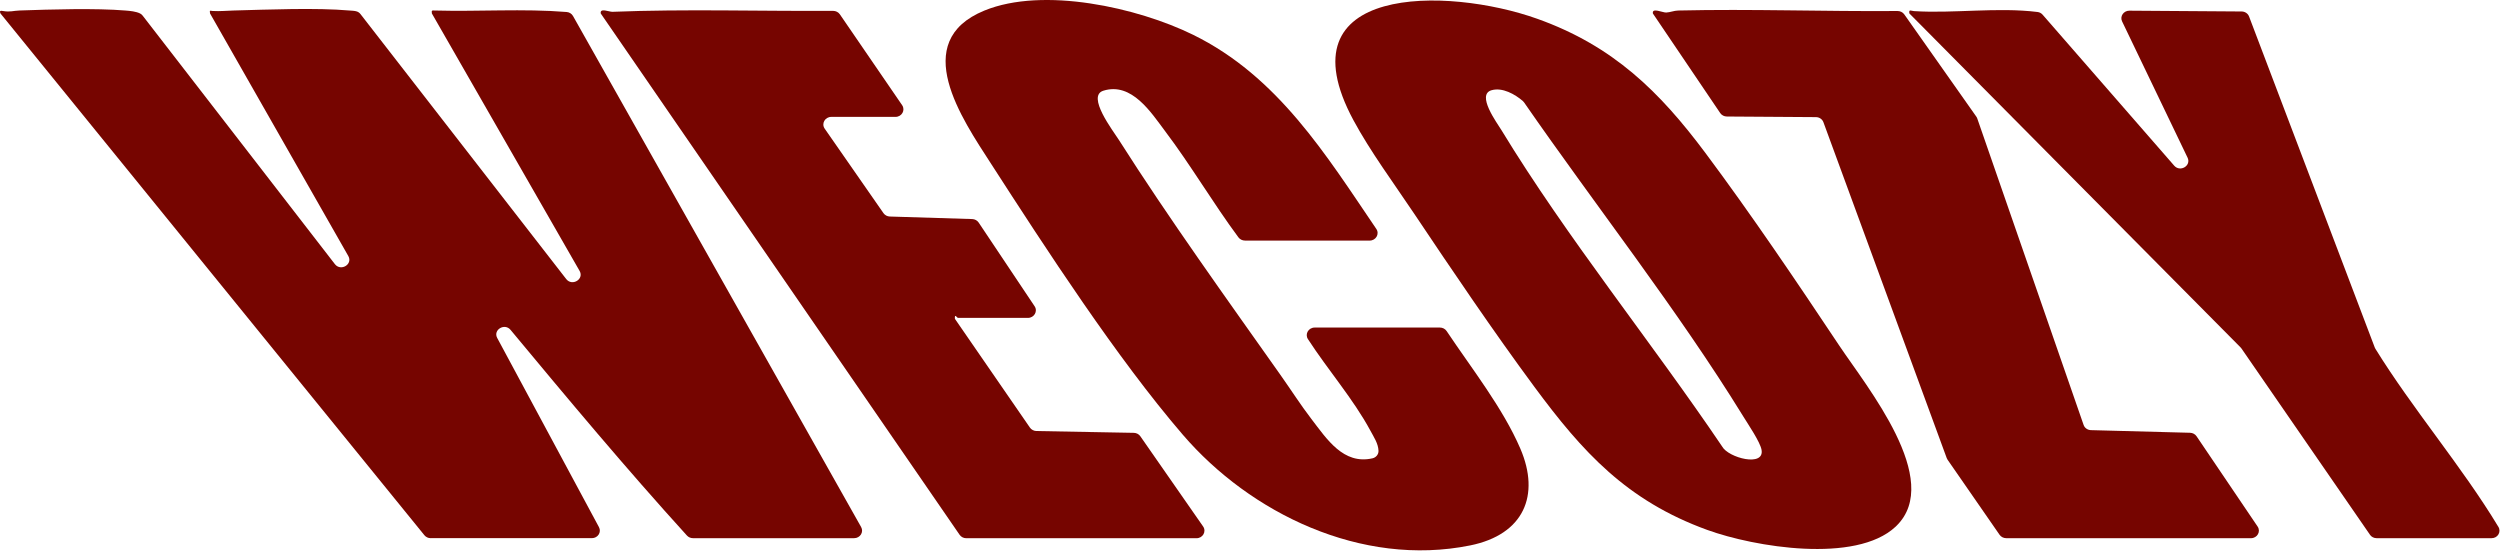
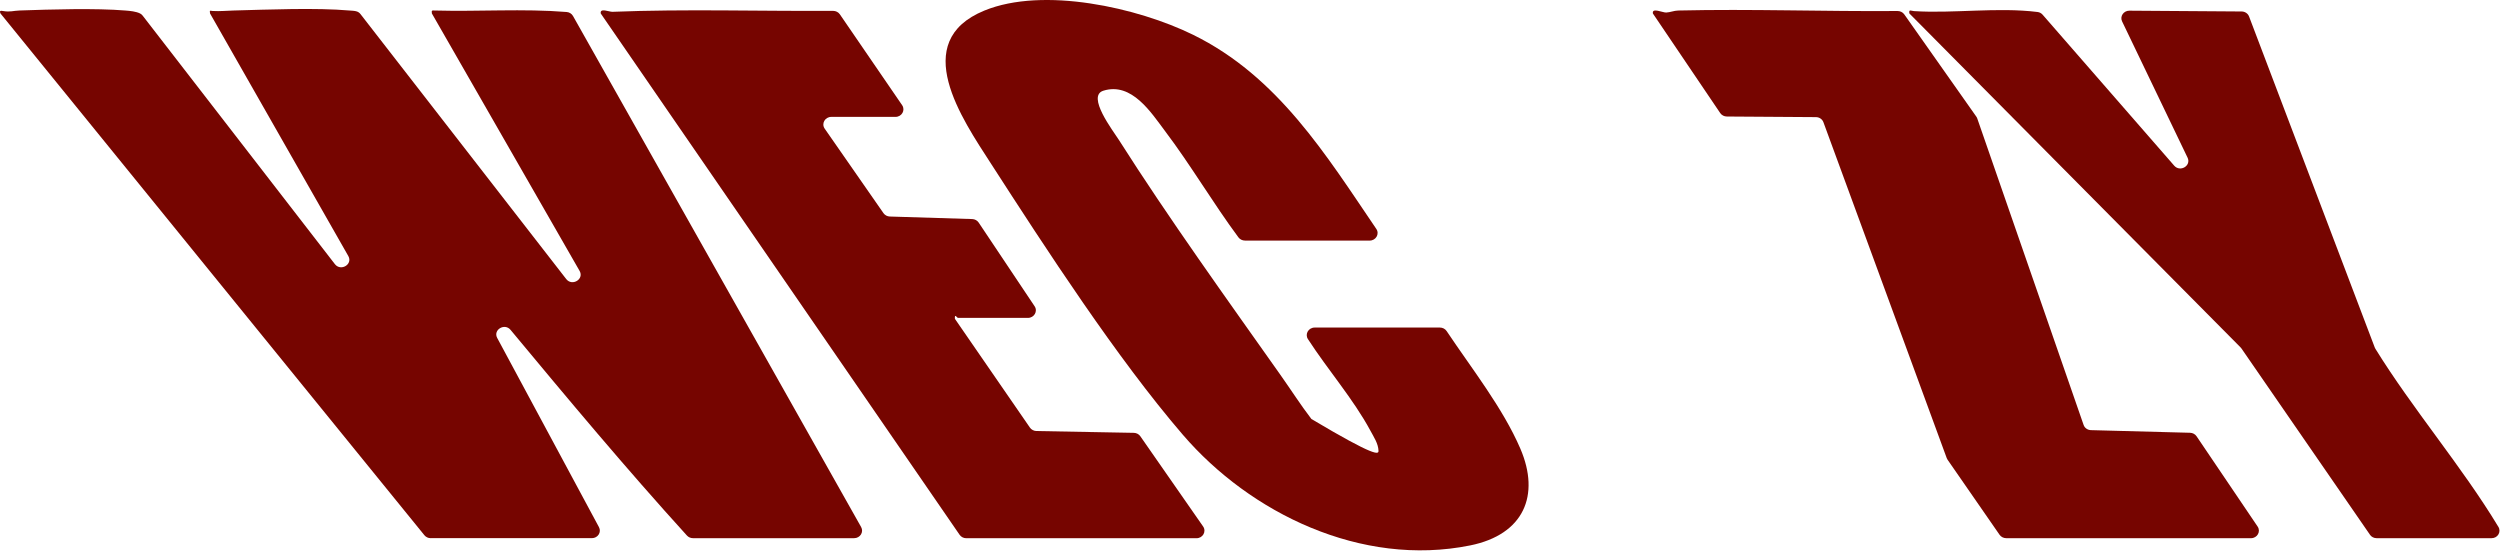
<svg xmlns="http://www.w3.org/2000/svg" width="1728" height="381" viewBox="0 0 1728 381" fill="none">
-   <path d="M680.379 7.318C721.15 -9.399 786.366 5.241 824.625 24.02C883.413 52.878 916.594 107.17 951.314 158.248C953.673 161.721 951.041 166.298 946.682 166.298L946.699 166.282H860.524C858.729 166.282 857.037 165.455 856.011 164.075C838.284 140.151 823.155 114.246 805.222 90.517C795.837 78.084 782.315 56.53 762.639 62.697C750.861 66.382 769.288 90.273 773.375 96.717C807.701 150.717 847.891 206.583 885.055 259.154C892.167 269.201 898.953 279.849 906.441 289.604C917.108 303.481 928.528 321.351 948.648 316.79C951.161 316.222 952.921 314.031 952.819 311.58C952.614 306.532 949.691 302.28 947.195 297.638C935.622 276.1 917.723 255.519 904.047 234.387C901.791 230.897 904.423 226.401 908.731 226.4H995.265C997.145 226.4 998.889 227.31 999.915 228.835C1017.15 254.658 1038.77 281.992 1050.86 310.087C1064.75 342.402 1053.27 369.474 1016.21 376.989C940.853 392.246 864.063 354.542 817.599 300.526C771.888 247.387 722.962 171.996 684.755 112.77C665.165 82.402 628.035 28.776 680.379 7.318Z" fill="#760500" />
-   <path fill-rule="evenodd" clip-rule="evenodd" d="M935.468 83.034C884.902 -11.023 1000.36 -9.254 1062.65 13.015C1115.22 31.81 1147.17 63.395 1178.8 105.757C1210.42 148.119 1241.77 194.572 1271.07 238.541C1290.42 267.578 1343.25 331.819 1310.78 363.518L1310.16 364.114C1282.62 389.758 1212.66 378.098 1180.13 366.31C1124.26 346.054 1093.78 312.293 1060.6 267.432C1032.12 228.9 1003.98 187.252 977.333 147.471C963.606 126.988 946.99 104.443 935.468 83.034ZM1052.57 69.807C1047.13 65.116 1038.45 60.23 1030.99 62.356H1030.98C1020.26 65.408 1034.65 84.787 1037.85 90.029C1082.95 164.171 1141.46 236.318 1190.32 308.577C1194.56 316.465 1219.84 323.087 1217.57 310.849C1216.54 305.362 1208.35 293.352 1205.02 287.947C1159.65 214.227 1102.91 142.261 1053.44 70.78C1053.18 70.423 1052.91 70.083 1052.57 69.807Z" fill="#760500" />
+   <path d="M680.379 7.318C721.15 -9.399 786.366 5.241 824.625 24.02C883.413 52.878 916.594 107.17 951.314 158.248C953.673 161.721 951.041 166.298 946.682 166.298L946.699 166.282H860.524C858.729 166.282 857.037 165.455 856.011 164.075C838.284 140.151 823.155 114.246 805.222 90.517C795.837 78.084 782.315 56.53 762.639 62.697C750.861 66.382 769.288 90.273 773.375 96.717C807.701 150.717 847.891 206.583 885.055 259.154C892.167 269.201 898.953 279.849 906.441 289.604C951.161 316.222 952.921 314.031 952.819 311.58C952.614 306.532 949.691 302.28 947.195 297.638C935.622 276.1 917.723 255.519 904.047 234.387C901.791 230.897 904.423 226.401 908.731 226.4H995.265C997.145 226.4 998.889 227.31 999.915 228.835C1017.15 254.658 1038.77 281.992 1050.86 310.087C1064.75 342.402 1053.27 369.474 1016.21 376.989C940.853 392.246 864.063 354.542 817.599 300.526C771.888 247.387 722.962 171.996 684.755 112.77C665.165 82.402 628.035 28.776 680.379 7.318Z" fill="#760500" />
  <path d="M423.256 8.162C474.045 6.15 525.073 7.789 575.862 7.513C577.725 7.513 579.469 8.39 580.495 9.883L623.556 72.712C625.932 76.185 623.317 80.795 618.941 80.795H574.614C570.22 80.795 567.605 85.421 570.015 88.91L610.65 147.324C611.641 148.736 613.282 149.613 615.06 149.662L671.986 151.414C673.798 151.463 675.473 152.372 676.448 153.833L715.133 211.695C717.458 215.169 714.825 219.73 710.483 219.73H662.123C661.558 219.73 659.661 216.289 660.037 220.379L711.885 295.56C712.877 297.004 714.569 297.881 716.381 297.93L783.701 299.18C785.513 299.212 787.188 300.088 788.179 301.517L831.6 363.907C834.01 367.381 831.395 372.022 827.001 372.023H667.9C666.037 372.022 664.31 371.13 663.285 369.653L415.256 9.347C414.453 5.208 421.119 8.243 423.256 8.162Z" fill="#760500" />
  <path d="M1160.04 7.27C1210.47 6.085 1261.16 8.016 1311.6 7.61C1313.45 7.61 1315.18 8.454 1316.22 9.915L1366.03 80.616C1366.31 81.006 1366.53 81.444 1366.68 81.882L1440.19 293.726C1440.91 295.819 1442.94 297.248 1445.27 297.313L1513.77 299.131C1515.58 299.18 1517.26 300.073 1518.25 301.533L1560.47 363.956C1562.83 367.429 1560.2 372.007 1555.84 372.007L1555.82 371.99H1386.7C1384.86 371.99 1383.13 371.098 1382.1 369.637L1346.15 317.747C1345.9 317.39 1345.71 317.001 1345.56 316.595L1260.34 84.463C1259.57 82.369 1257.5 80.973 1255.18 80.957L1193.6 80.535C1191.74 80.535 1190.01 79.626 1189 78.133L1142.49 9.347C1141.65 5.03 1149.22 8.762 1151.65 8.665C1154.42 8.552 1157.03 7.335 1160.04 7.27Z" fill="#760500" />
  <path d="M161.314 7.27C185.093 6.637 218.616 5.241 241.625 7.27C243.352 7.416 245.062 7.399 246.668 7.935C247.677 8.259 248.532 8.925 249.165 9.736L391.359 192.867C395.427 198.11 403.907 192.981 400.625 187.268L298.517 9.315C298.244 7.026 298.448 7.205 300.67 7.27C330.911 8.114 361.443 5.857 391.683 8.292C393.529 8.438 395.188 9.493 396.06 11.051L595.214 364.297C597.18 367.786 594.513 371.99 590.359 371.99H479.003C477.397 371.99 475.875 371.324 474.815 370.172C432.762 323.898 392.76 276.001 352.895 228.007C348.775 223.041 340.638 228.007 343.681 233.623L414.009 364.378C415.873 367.851 413.223 371.974 409.103 371.974H297.713V371.99C296.004 371.99 294.397 371.243 293.354 369.961L0.333 9.298C-0.539 7.318 0.384 7.318 2.162 7.626C7.102 8.47 9.051 7.399 13.615 7.253C35.206 6.506 65.84 5.549 86.867 7.285C89.824 7.529 94.115 7.903 96.918 9.363C97.585 9.704 98.149 10.223 98.593 10.791L231.471 182.562C235.523 187.804 244.018 182.707 240.753 176.978L145.194 9.315C144.732 6.669 145.211 7.496 146.989 7.594C152.476 7.886 156.049 7.399 161.314 7.27Z" fill="#760500" />
  <path d="M1322.92 7.675C1350.15 9.428 1380.58 4.851 1408.36 8.292C1409.73 8.454 1410.99 9.136 1411.86 10.158L1502.81 114.506C1506.91 119.213 1514.72 114.555 1512.06 109.004L1466.79 14.784C1465.11 11.311 1467.82 7.367 1471.83 7.383L1549.41 7.935C1551.72 7.951 1553.77 9.33 1554.55 11.392L1641.43 240.181C1641.55 240.489 1641.7 240.797 1641.87 241.073C1667.62 282.754 1701.71 322.454 1726.84 364.086C1726.84 364.102 1726.87 364.134 1726.89 364.15C1729.01 367.624 1726.44 371.99 1722.2 371.99H1642.71C1640.85 371.99 1639.12 371.098 1638.11 369.621H1638.13L1549.27 240.83C1549.1 240.57 1548.9 240.326 1548.67 240.115L1319.76 9.298C1319.23 6.117 1320.92 7.545 1322.92 7.675Z" fill="#760500" />
</svg>